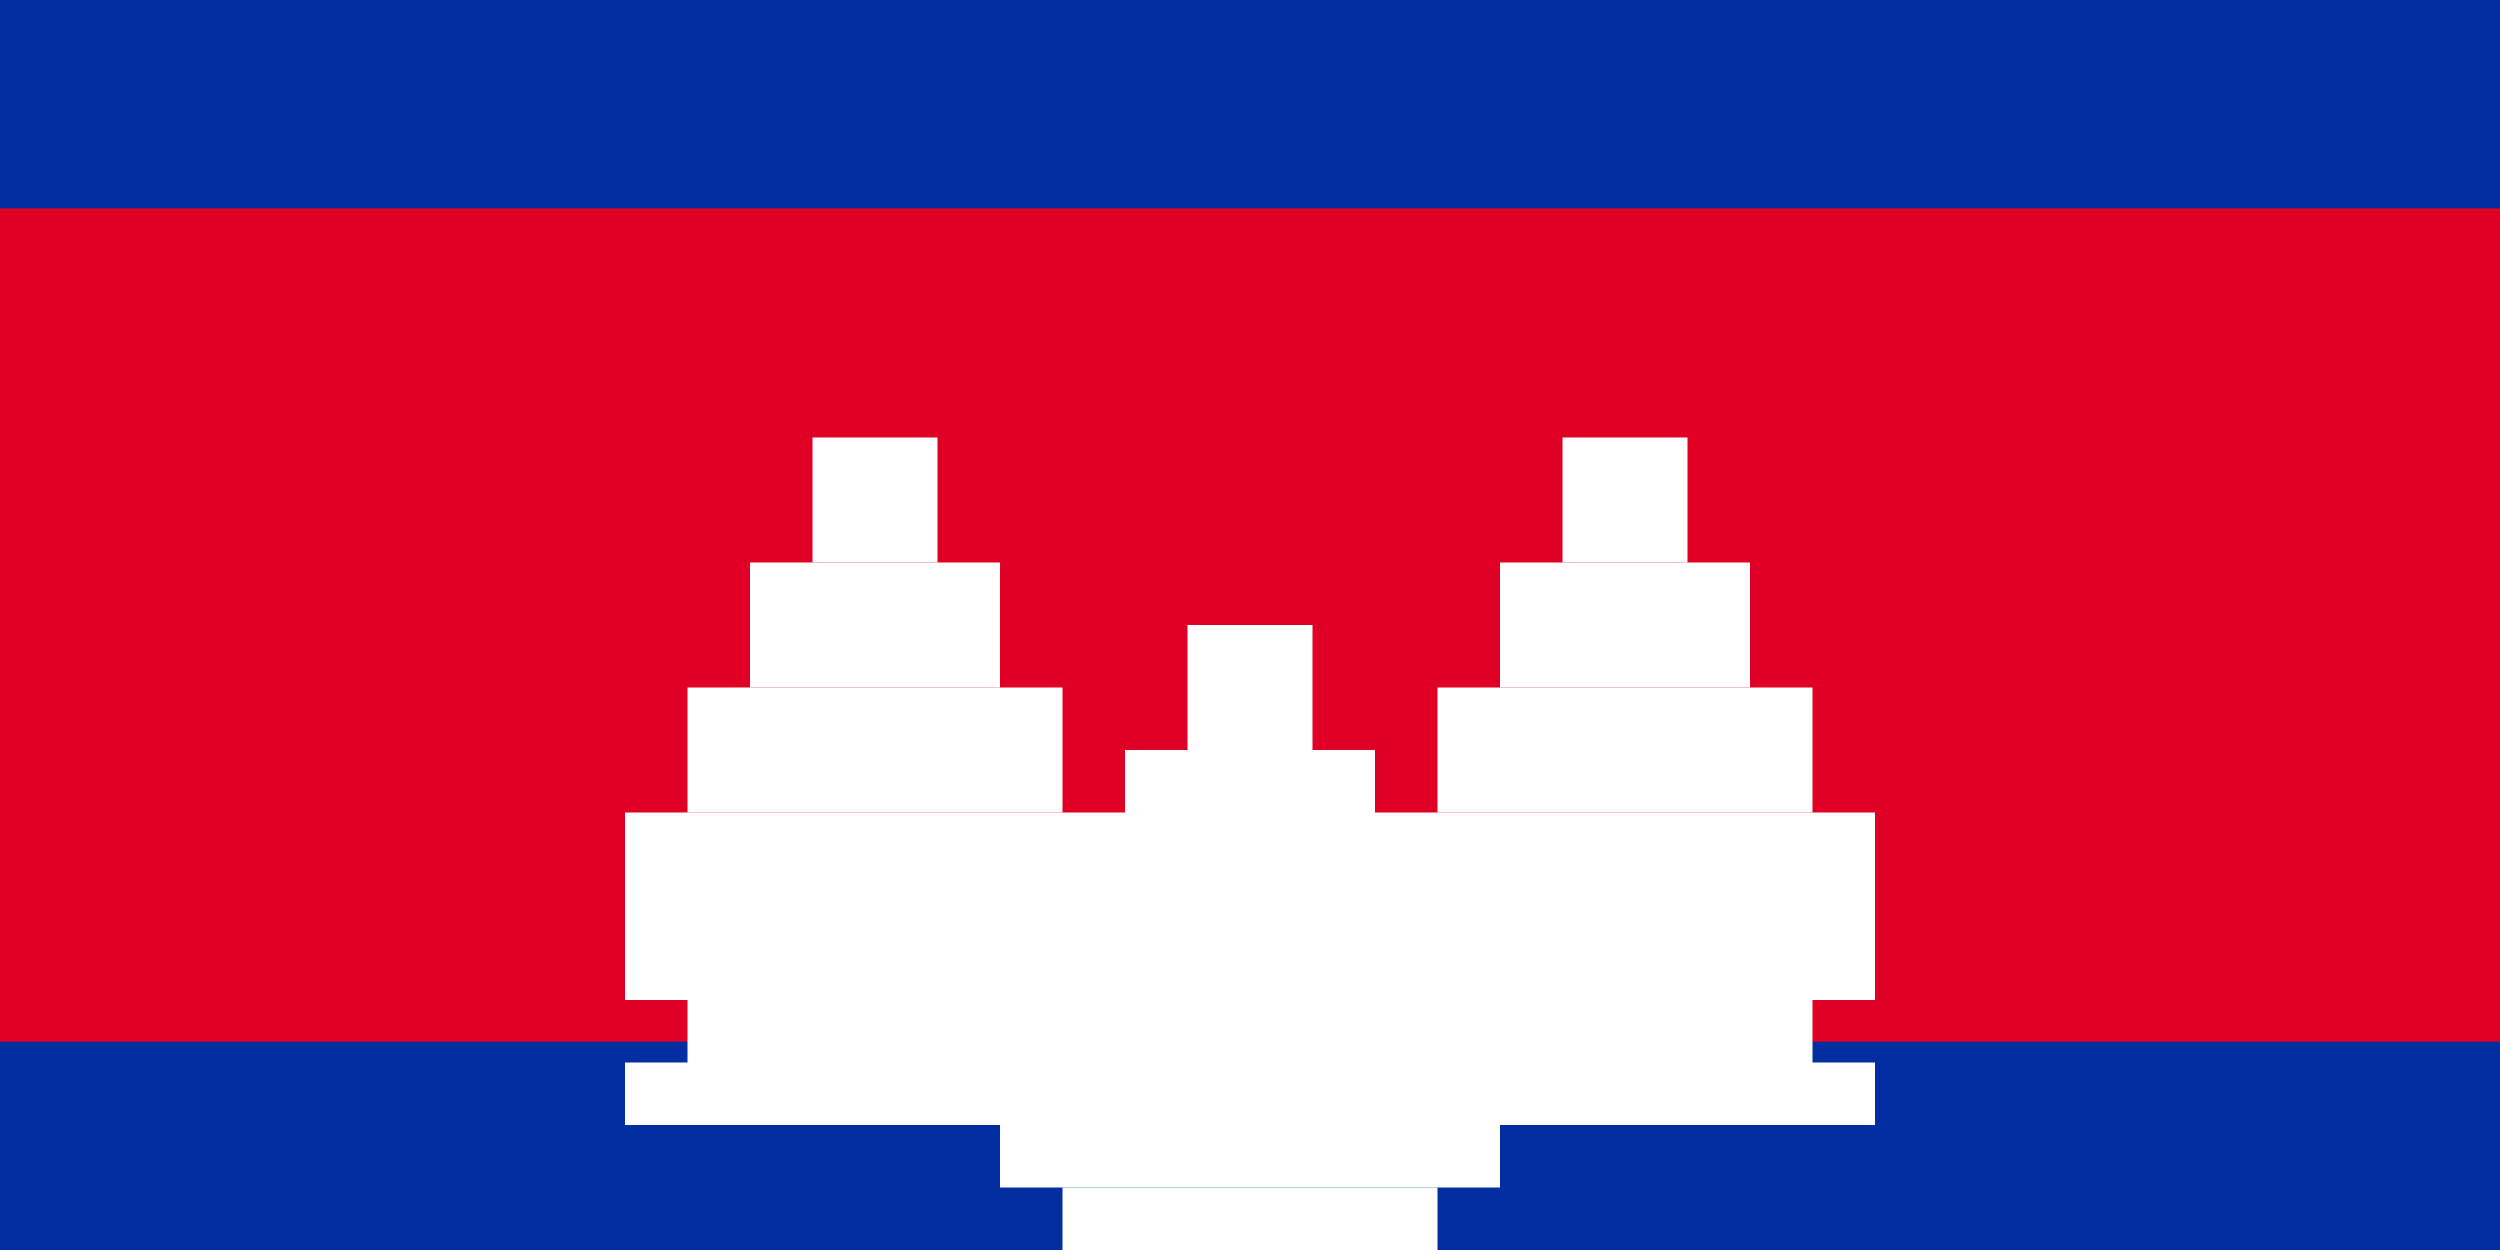
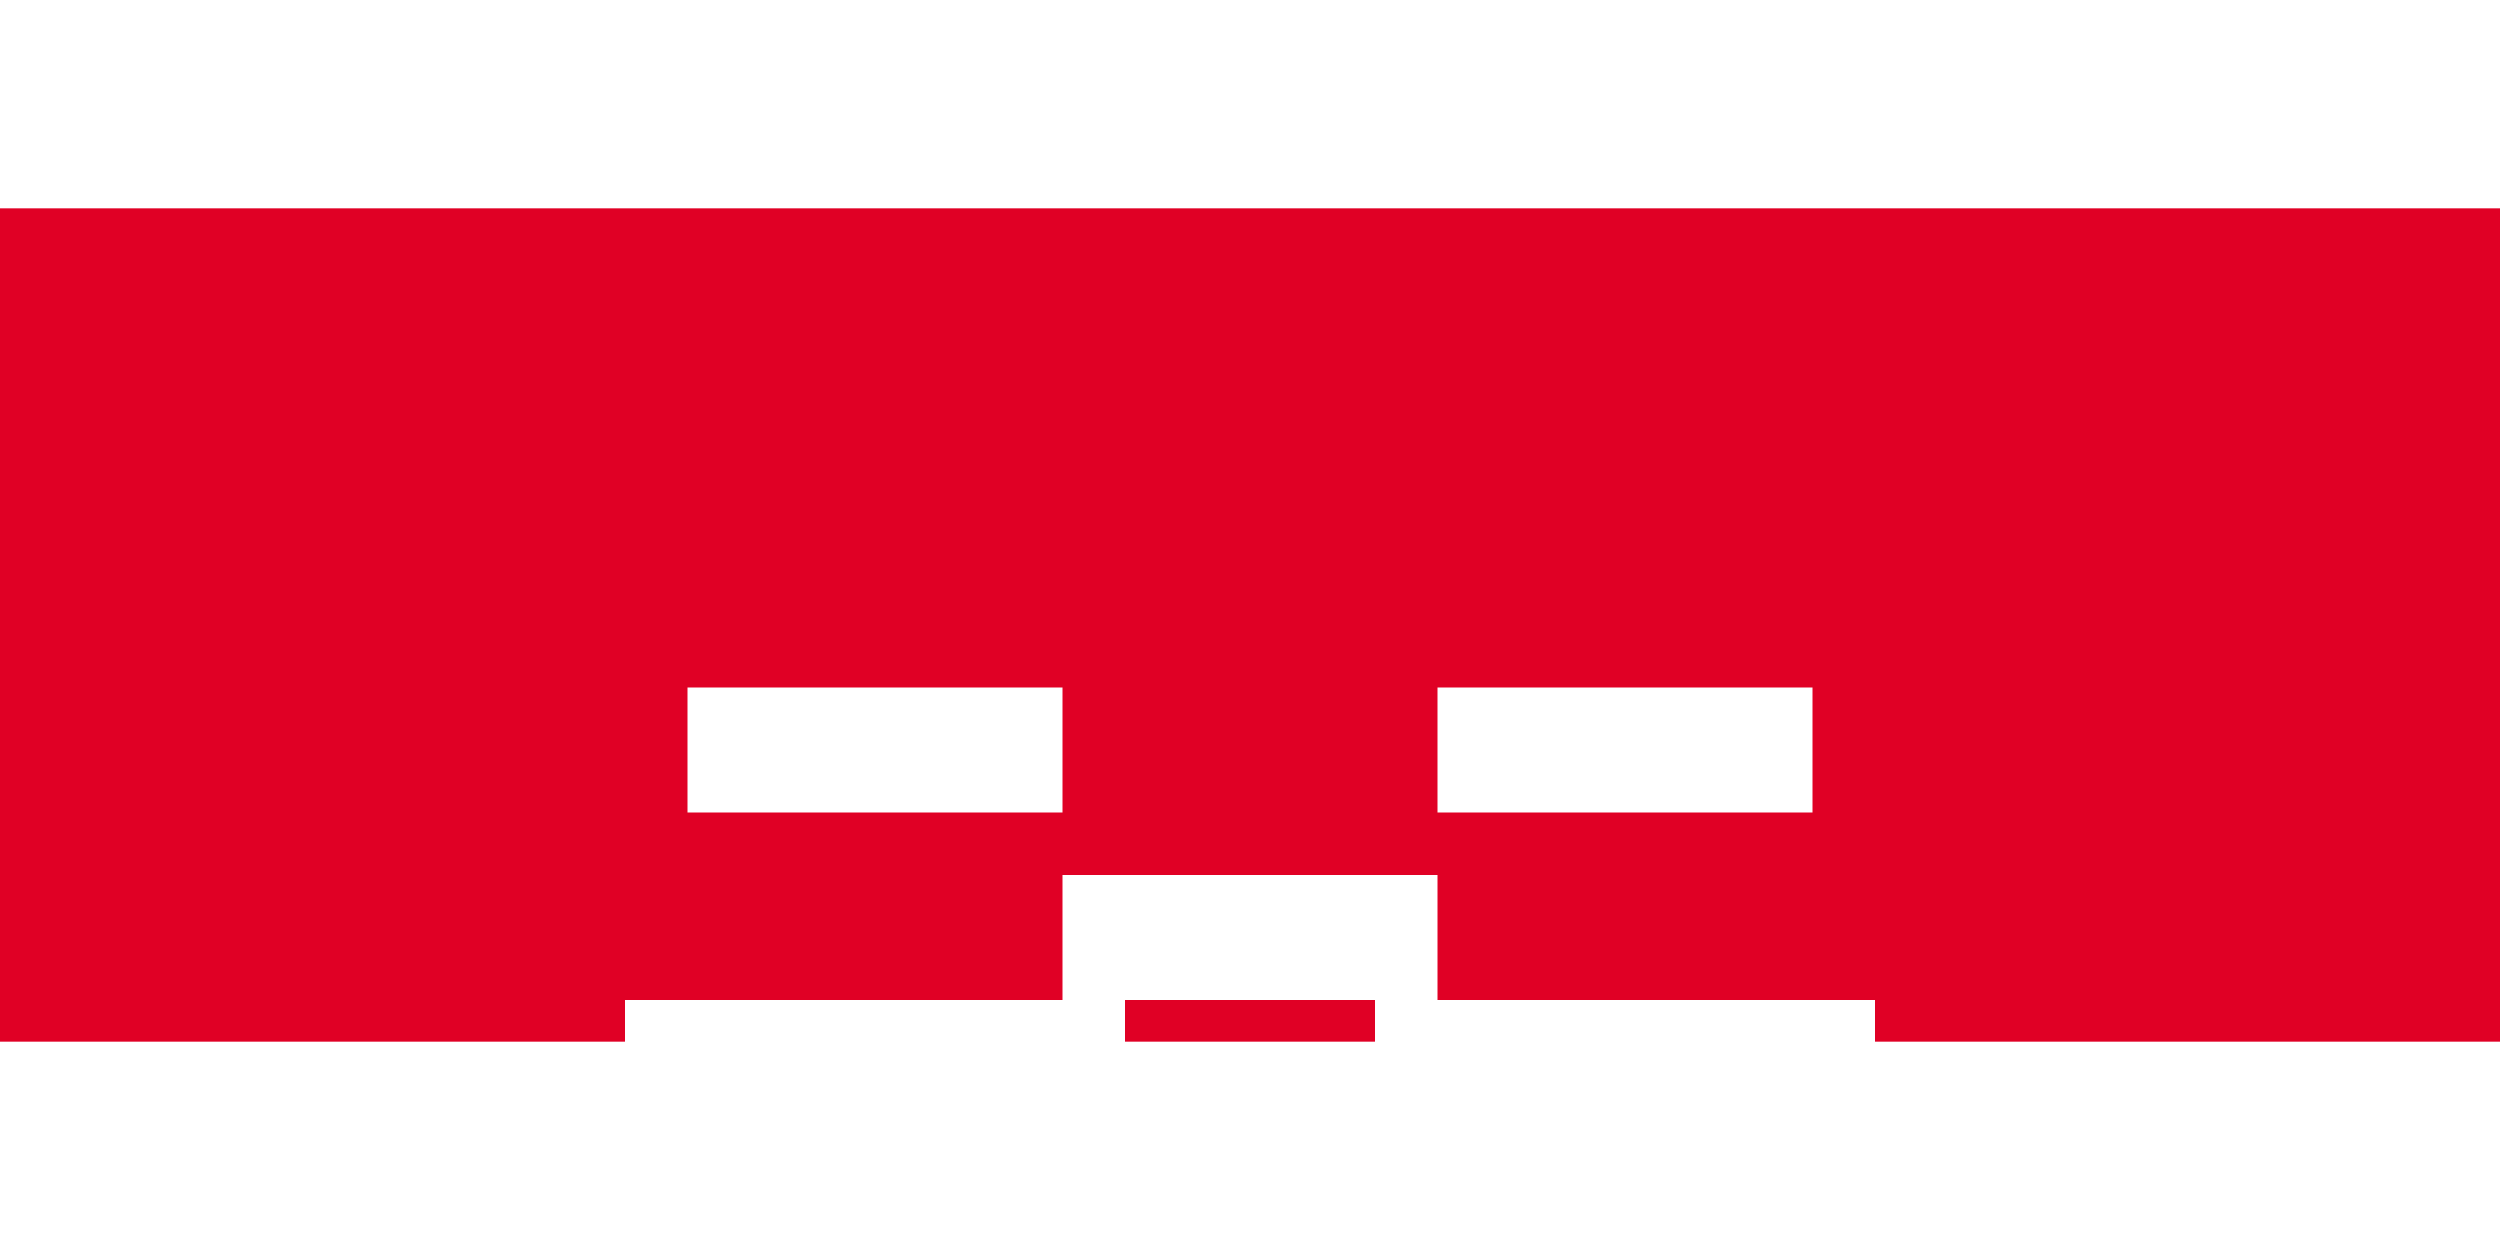
<svg xmlns="http://www.w3.org/2000/svg" viewBox="0 0 1200 600">
-   <path fill="#032EA1" d="M0 0h1200v600H0z" />
  <path fill="#E00025" d="M0 100h1200v400H0z" />
  <g fill="#fff" transform="translate(600,300) scale(30)">
    <g id="tower">
-       <path d="M-3 9h6v1h1v1h-8v-1h1z" />
-       <path d="M-4 6h8v3h-8z" />
+       <path d="M-3 9h6h1v1h-8v-1h1z" />
      <path d="M-3 4h6v2h-6z" />
-       <path d="M-2 2h4v2h-4z" />
-       <path d="M-1 0h2v2h-2z" />
    </g>
    <use href="#tower" transform="translate(-6,-3)" />
    <use href="#tower" transform="translate(6,-3)" />
  </g>
</svg>